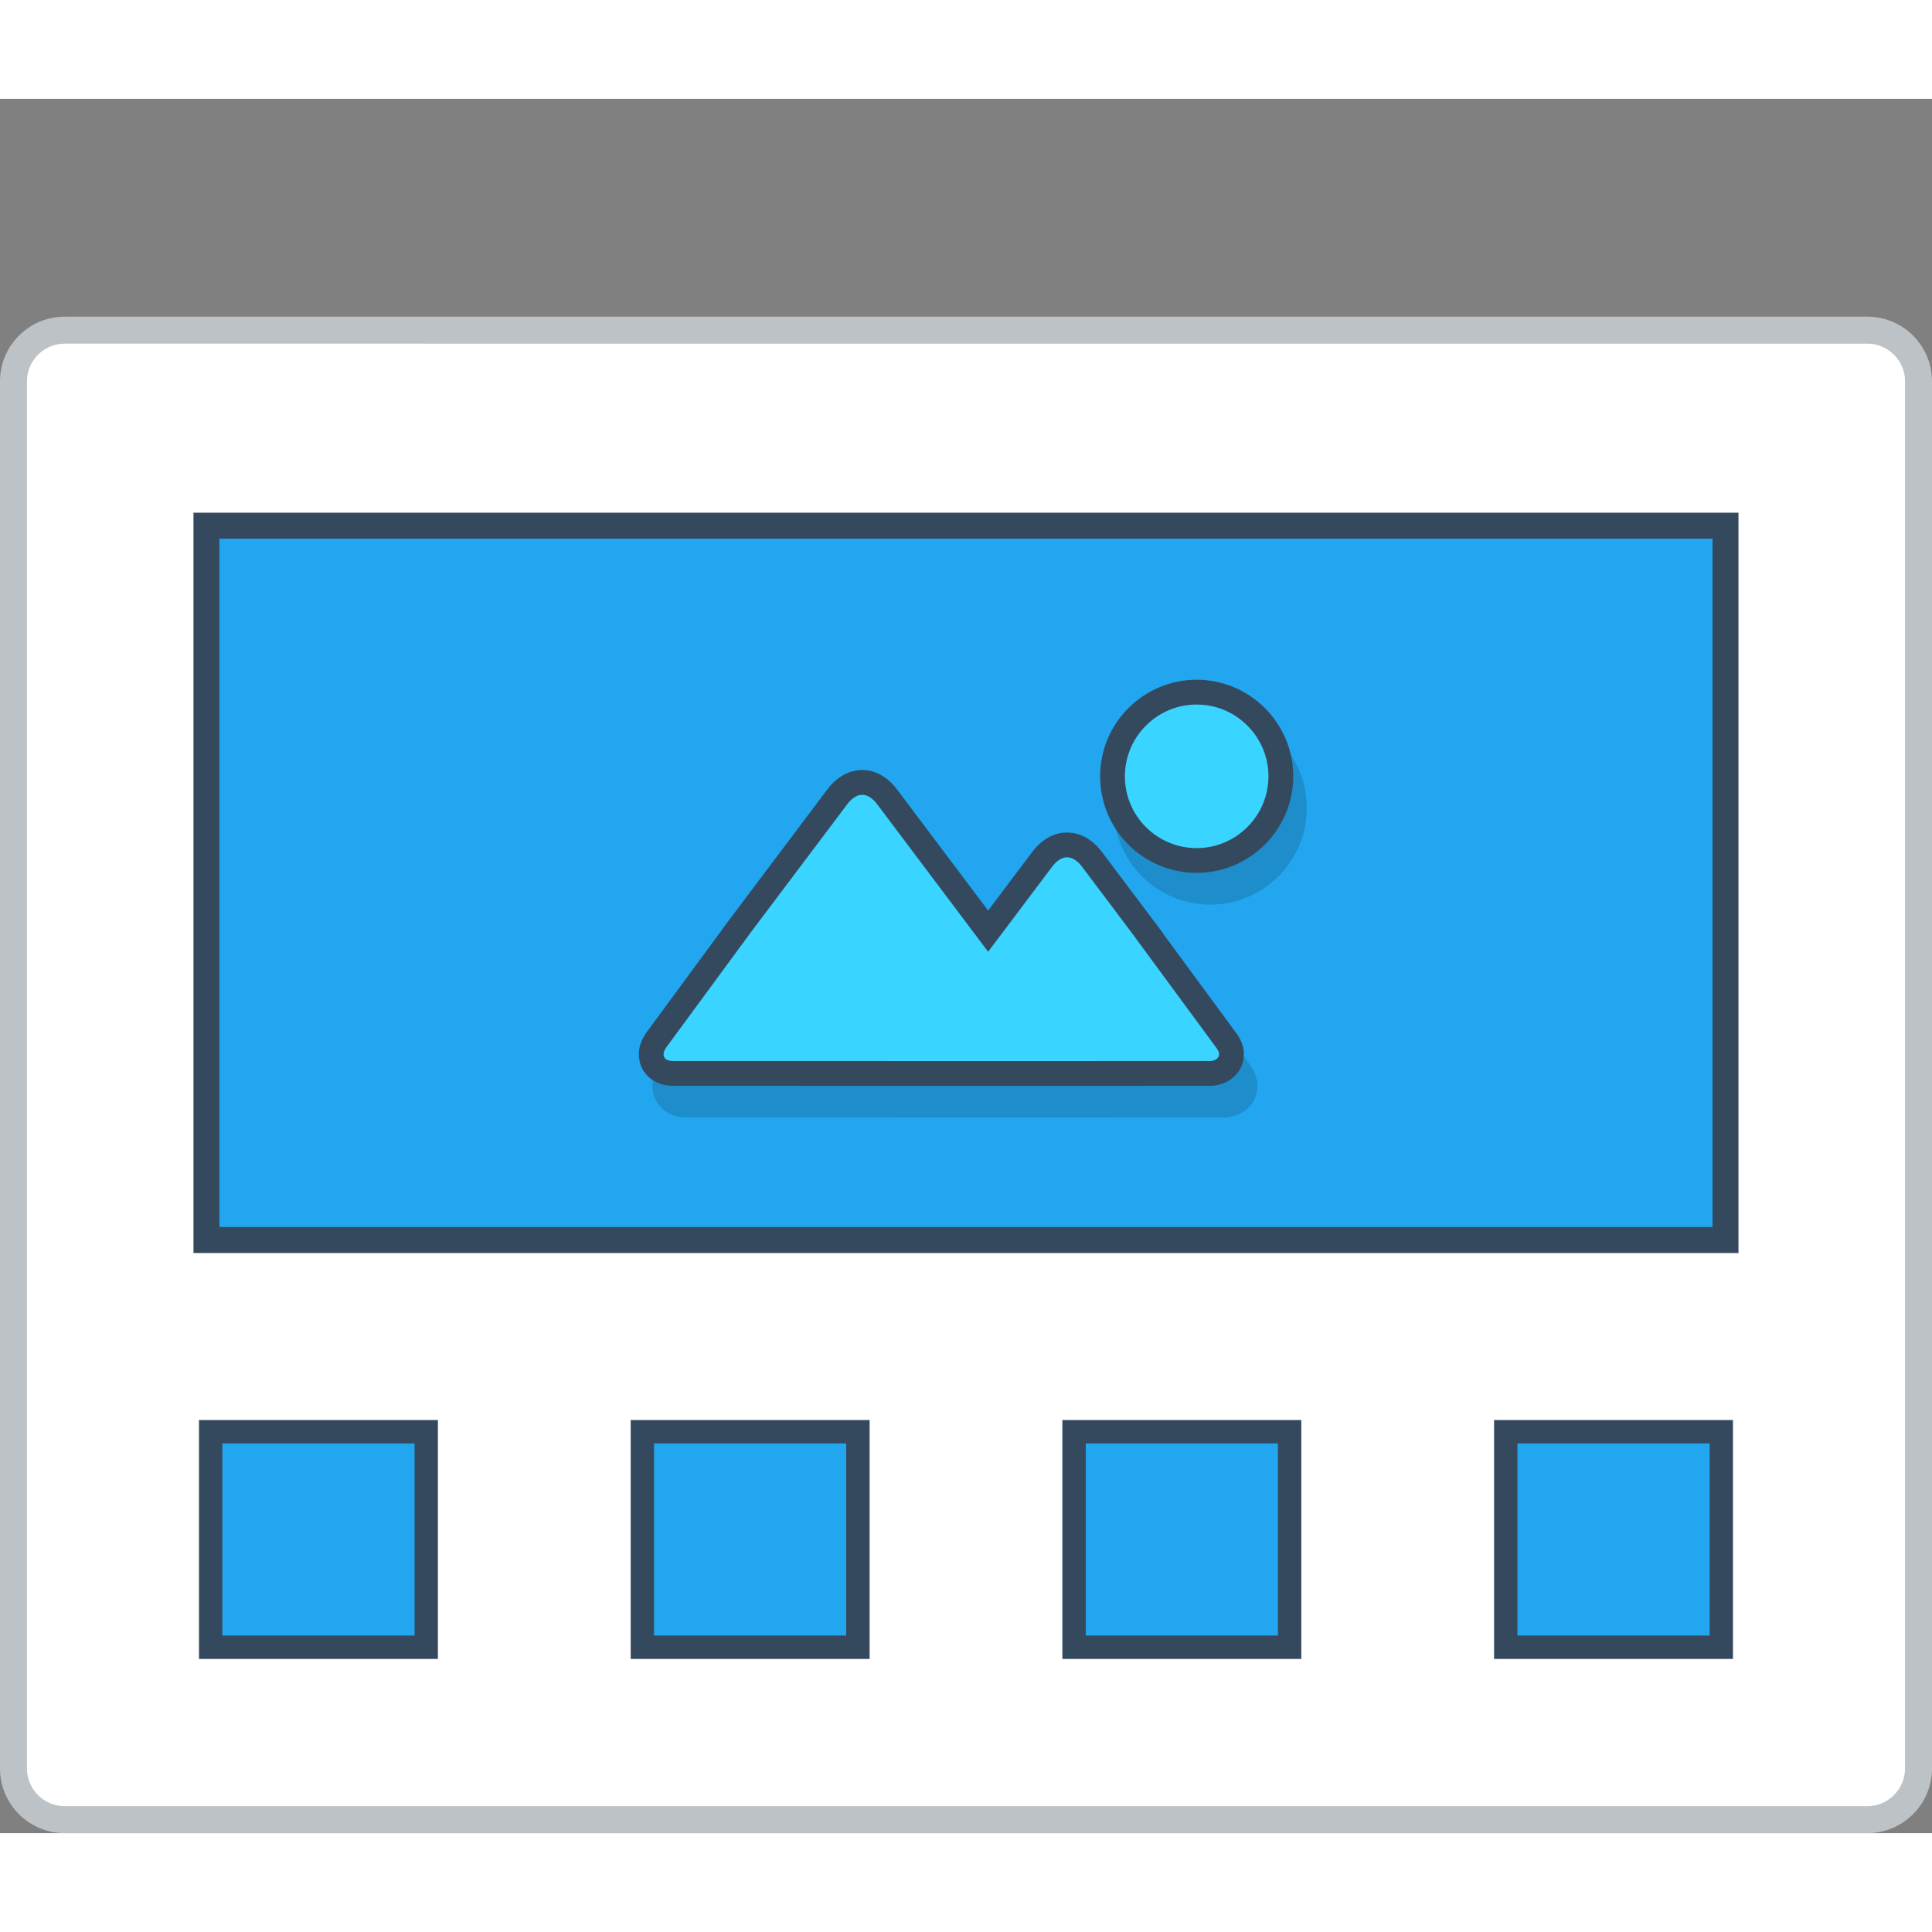
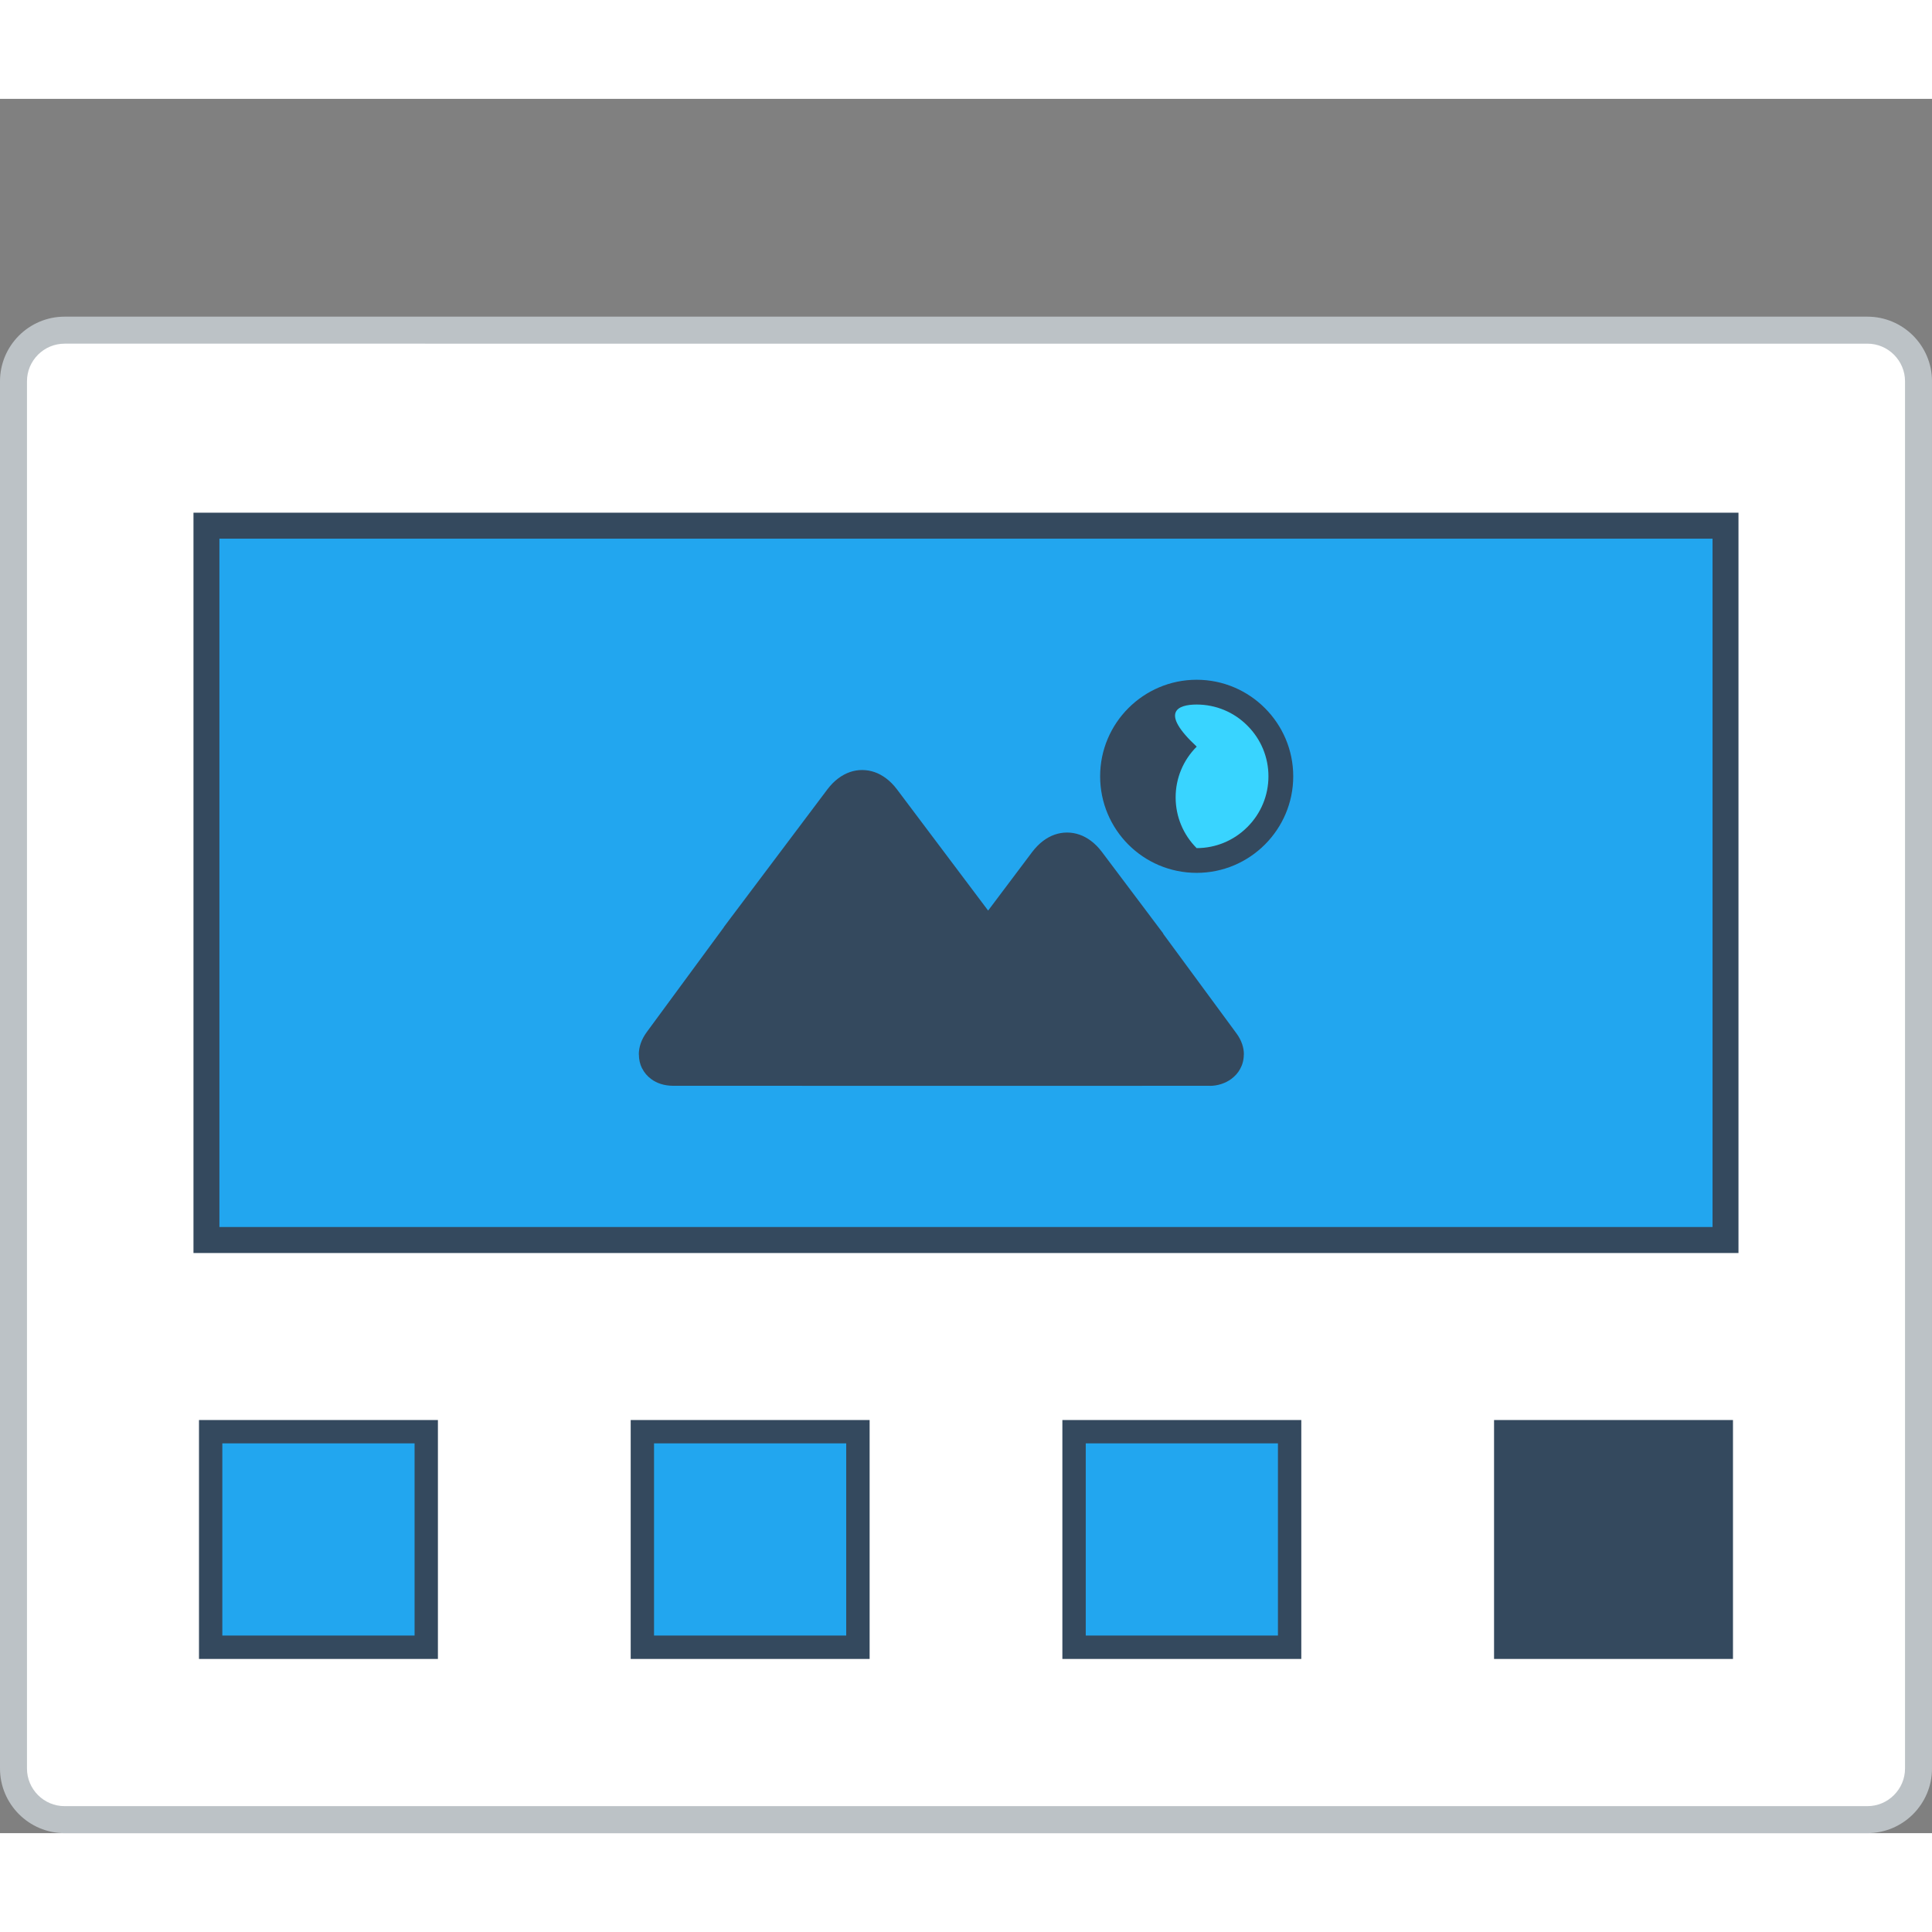
<svg xmlns="http://www.w3.org/2000/svg" version="1.0" id="Layer_1" x="0px" y="0px" width="800px" height="800px" viewBox="187.22 209.131 420.744 377.688" enable-background="new 0 0 800 800" xml:space="preserve">
  <rect x="187.22" y="209.131" width="420.744" height="377.688" fill="#808080" stroke="none" />
  <g>
    <path fill="#BCC2C6" d="M201.282,256.564h392.62c3.874,0,7.39,1.583,9.938,4.124c2.54,2.549,4.123,6.064,4.123,9.938v302.131   c0,3.865-1.583,7.38-4.123,9.93c-2.549,2.549-6.064,4.131-9.938,4.131h-392.62c-3.875,0-7.389-1.582-9.938-4.131   c-2.541-2.55-4.124-6.064-4.124-9.93V270.626c0-3.874,1.583-7.389,4.124-9.938C193.894,258.147,197.407,256.564,201.282,256.564" />
    <path fill-rule="evenodd" clip-rule="evenodd" fill="#FFFFFF" d="M201.282,262.446c-2.184,0-4.248,0.866-5.781,2.399   c-1.541,1.541-2.406,3.607-2.406,5.782v302.131c0,2.165,0.865,4.232,2.406,5.78c1.533,1.533,3.598,2.4,5.781,2.4h392.62   c2.175,0,4.239-0.867,5.773-2.4c1.54-1.548,2.415-3.6,2.415-5.78V270.626c0-2.183-0.875-4.241-2.415-5.782   c-1.534-1.533-3.599-2.399-5.773-2.399H201.282z" />
    <rect x="229.355" y="299.258" fill-rule="evenodd" clip-rule="evenodd" fill="#34495E" width="336.465" height="161.223" />
    <rect x="235.003" y="304.914" fill="#22A6EF" width="325.169" height="149.902" />
-     <path opacity="0.15" d="M458.941,355.413c-2.083-2.083-4.974-3.366-8.163-3.366c-3.183,0-6.073,1.283-8.156,3.366   c-2.082,2.083-3.373,4.965-3.373,8.164c0,3.183,1.3,6.065,3.381,8.147c2.084,2.083,4.966,3.374,8.148,3.374   c3.189,0,6.08-1.283,8.163-3.365s3.365-4.973,3.365-8.156C462.307,360.378,461.024,357.496,458.941,355.413 M450.778,342.551   c5.797,0,11.045,2.349,14.844,6.156l0.025,0.018c3.808,3.807,6.156,9.055,6.156,14.853c0,5.79-2.349,11.046-6.156,14.845   l-0.025,0.017c-3.799,3.807-9.047,6.165-14.844,6.165c-5.798,0-11.063-2.358-14.861-6.165c-3.808-3.798-6.164-9.063-6.164-14.861   c0-5.797,2.348-11.046,6.164-14.853l0.016-0.018C439.731,344.9,444.988,342.551,450.778,342.551z M440.715,394.091v-0.008   l0.142,0.2l2.665,3.549l-0.042,0.025l15.962,21.688c1.141,1.549,1.625,3.115,1.625,4.598h-0.025   c0.008,1.167-0.283,2.216-0.782,3.149c-0.484,0.866-1.15,1.616-1.95,2.183c-1.3,0.966-2.999,1.499-4.698,1.499v-0.017   l-40.104,0.017l-76.806-0.017c-1.85,0-3.458-0.517-4.689-1.433c-0.859-0.633-1.532-1.432-2.008-2.383h-0.017   c-0.45-0.899-0.684-1.899-0.684-2.982h-0.017c0-1.582,0.55-3.282,1.733-4.894l16.811-22.85l-0.017-0.034l1.533-2.033l0.19-0.25   h0.009l0.032-0.042l20.776-27.616c0.733-0.983,1.533-1.791,2.375-2.424c1.624-1.225,3.406-1.824,5.239-1.808   c1.842,0,3.6,0.617,5.182,1.816c0.858,0.634,1.658,1.441,2.383,2.416l19.843,26.366l9.597-12.754   c0.716-0.974,1.517-1.782,2.366-2.416c1.6-1.2,3.365-1.816,5.215-1.816c1.832-0.008,3.599,0.592,5.215,1.808   c0.851,0.642,1.649,1.441,2.382,2.424l10.53,13.995L440.715,394.091z M449.112,421.511l-16.045-21.822l-0.667-0.916l-9.813-13.045   l-0.033-0.034l-0.018,0.034l-11.096,14.736l-2.283,3.049l-3.781,5.032l-3.79-5.032l-2.291-3.049l-21.326-28.349l-0.032-0.033   l-0.018,0.033l-20.144,26.774l-0.6,0.808l-16.027,21.813h72.357H449.112z" />
    <path fill="#34495E" d="M447.82,335.637c5.79,0,11.047,2.357,14.853,6.165l0.019,0.017c3.798,3.798,6.164,9.055,6.164,14.845   c0,5.798-2.366,11.046-6.164,14.853l-0.019,0.017c-3.806,3.807-9.063,6.156-14.853,6.156c-5.807,0-11.063-2.349-14.869-6.156   c-3.798-3.807-6.148-9.063-6.148-14.87c0-5.79,2.351-11.046,6.148-14.845l0.016-0.017   C436.782,337.994,442.03,335.637,447.82,335.637 M437.75,387.186h0.008l0.142,0.191l2.666,3.54l-0.034,0.034l15.952,21.684   c1.142,1.557,1.625,3.124,1.625,4.598h-0.017c0,1.158-0.283,2.225-0.791,3.146c-0.476,0.882-1.149,1.616-1.941,2.199   c-1.316,0.966-3,1.499-4.698,1.499v-0.017l-40.12,0.017l-76.798-0.017c-1.849-0.017-3.456-0.533-4.689-1.449   c-0.849-0.616-1.533-1.416-2.008-2.366h-0.017c-0.442-0.903-0.674-1.912-0.674-3.004h-0.017c0-1.582,0.541-3.265,1.732-4.881   l16.803-22.85l-0.01-0.025l1.533-2.049l0.185-0.25v0.008l0.033-0.042l20.775-27.623c0.732-0.975,1.532-1.783,2.382-2.417   c1.634-1.225,3.399-1.824,5.24-1.816s3.591,0.616,5.182,1.816c0.858,0.642,1.657,1.45,2.383,2.417l19.834,26.374l9.598-12.762   c0.731-0.966,1.532-1.775,2.382-2.416c1.592-1.199,3.356-1.808,5.197-1.816c1.834,0,3.608,0.6,5.225,1.816   c0.849,0.633,1.649,1.441,2.382,2.416l10.529,13.995L437.75,387.186z" />
-     <path fill-rule="evenodd" clip-rule="evenodd" fill="#39D4FF" d="M447.82,341.035c4.157,0,8.105,1.633,11.038,4.582l0.017,0.017   c2.948,2.933,4.582,6.873,4.582,11.03c0,4.165-1.634,8.097-4.582,11.038l-0.017,0.017c-2.94,2.941-6.881,4.582-11.038,4.582   c-4.156,0-8.104-1.641-11.054-4.582c-2.941-2.94-4.574-6.889-4.574-11.054c0-4.157,1.641-8.097,4.574-11.03l0.016-0.017   C439.731,342.667,443.664,341.035,447.82,341.035" />
-     <path fill-rule="evenodd" clip-rule="evenodd" fill="#39D4FF" d="M402.411,394.874l13.911-18.485   c0.367-0.499,0.801-0.975,1.301-1.35c0.599-0.45,1.232-0.733,1.982-0.733s1.383,0.292,1.966,0.733   c0.5,0.367,0.934,0.851,1.316,1.35l10.663,14.179l18.593,25.266c0.2,0.292,0.417,0.642,0.517,0.992l0.034,0.133v0.433l-0.034,0.143   c-0.083,0.283-0.267,0.523-0.499,0.69c-0.317,0.233-0.717,0.367-1.1,0.426l-0.075,0.009l-40.445,0.016l-76.798-0.016   c-0.49,0-1.091-0.084-1.49-0.384l-0.217-0.158l-0.291-0.608v-0.541l0.023-0.117c0.102-0.45,0.367-0.924,0.65-1.292l18.36-24.982   l20.927-27.799c0.375-0.5,0.808-0.983,1.307-1.349c0.593-0.45,1.225-0.733,1.976-0.733c0.75,0,1.382,0.292,1.974,0.733   c0.5,0.375,0.925,0.849,1.308,1.349L402.411,394.874z" />
+     <path fill-rule="evenodd" clip-rule="evenodd" fill="#39D4FF" d="M447.82,341.035c4.157,0,8.105,1.633,11.038,4.582l0.017,0.017   c2.948,2.933,4.582,6.873,4.582,11.03c0,4.165-1.634,8.097-4.582,11.038l-0.017,0.017c-2.94,2.941-6.881,4.582-11.038,4.582   c-2.941-2.94-4.574-6.889-4.574-11.054c0-4.157,1.641-8.097,4.574-11.03l0.016-0.017   C439.731,342.667,443.664,341.035,447.82,341.035" />
    <path fill-rule="evenodd" clip-rule="evenodd" fill="#34495E" d="M512.59,496.852h52.031v52.03H512.59V496.852z M418.58,496.852   h52.033v52.03H418.58V496.852z M324.571,496.852h52.032v52.03h-52.032V496.852z M230.556,496.852h52.031v52.03h-52.031V496.852z" />
    <rect x="235.637" y="501.932" fill="#22A6EF" width="41.868" height="41.853" />
    <rect x="329.653" y="501.932" fill="#22A6EF" width="41.853" height="41.853" />
    <rect x="423.671" y="501.932" fill="#22A6EF" width="41.853" height="41.853" />
-     <rect x="517.68" y="501.932" fill="#22A6EF" width="41.86" height="41.853" />
  </g>
</svg>